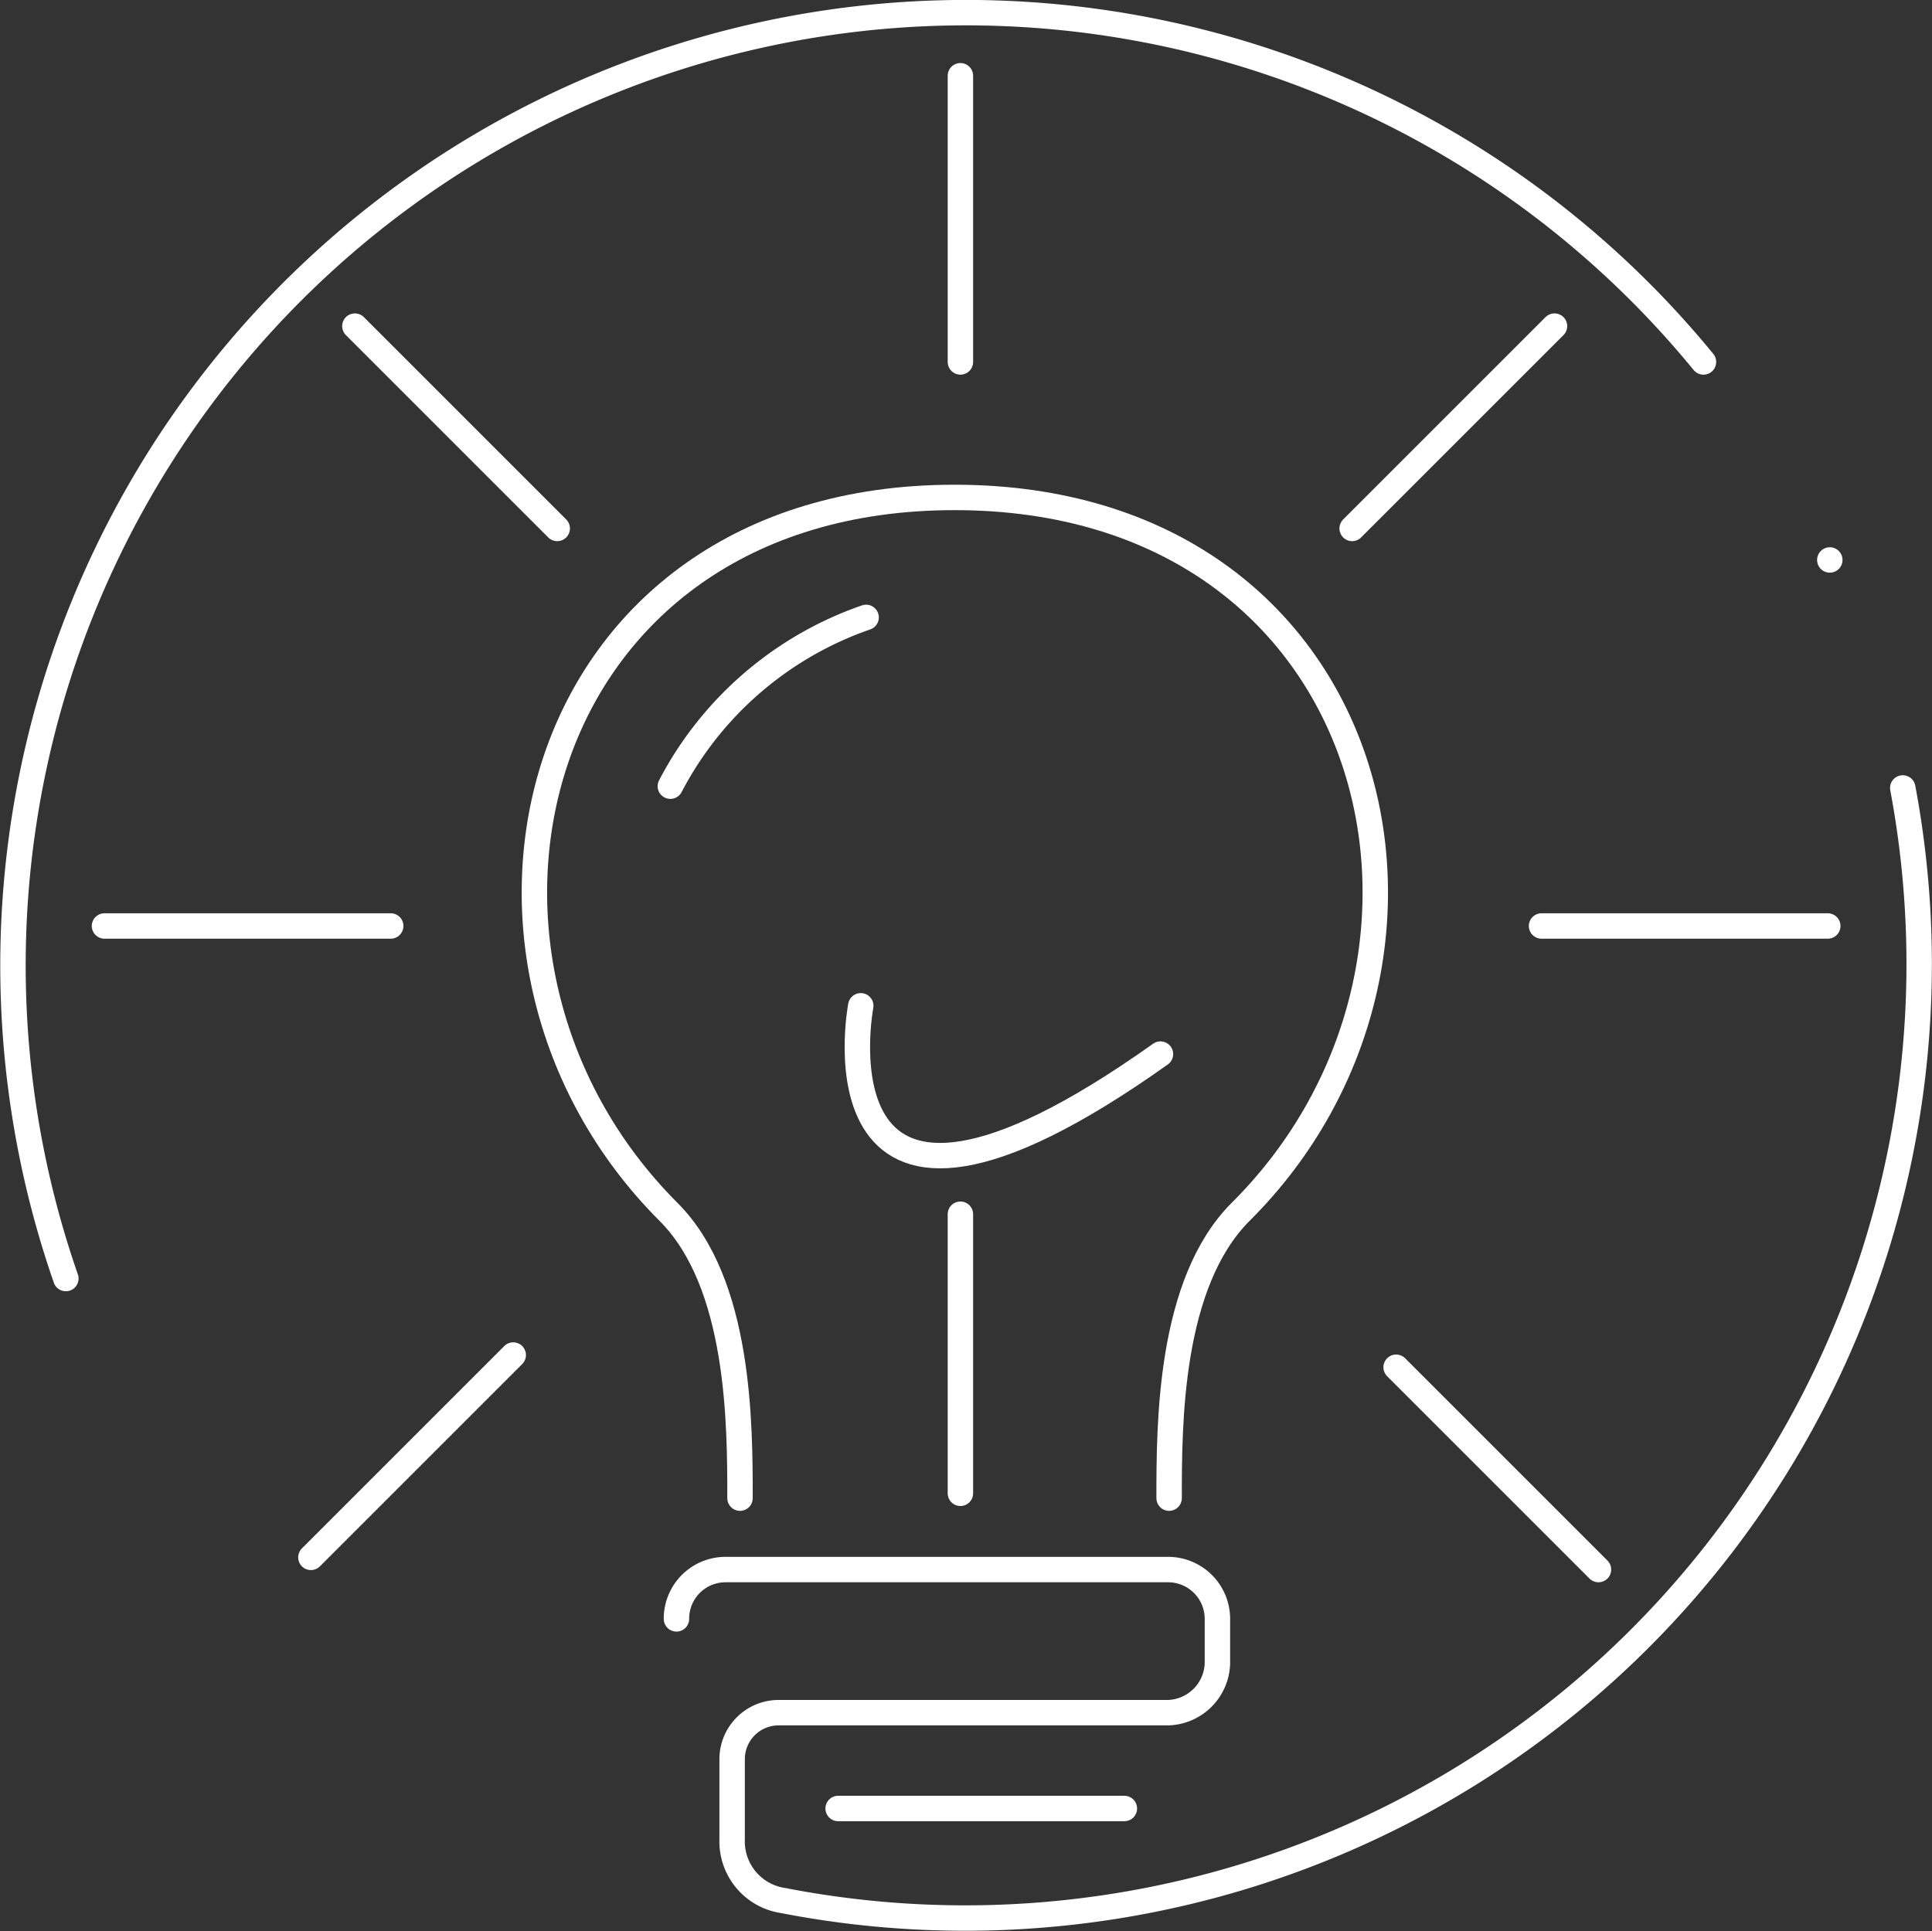
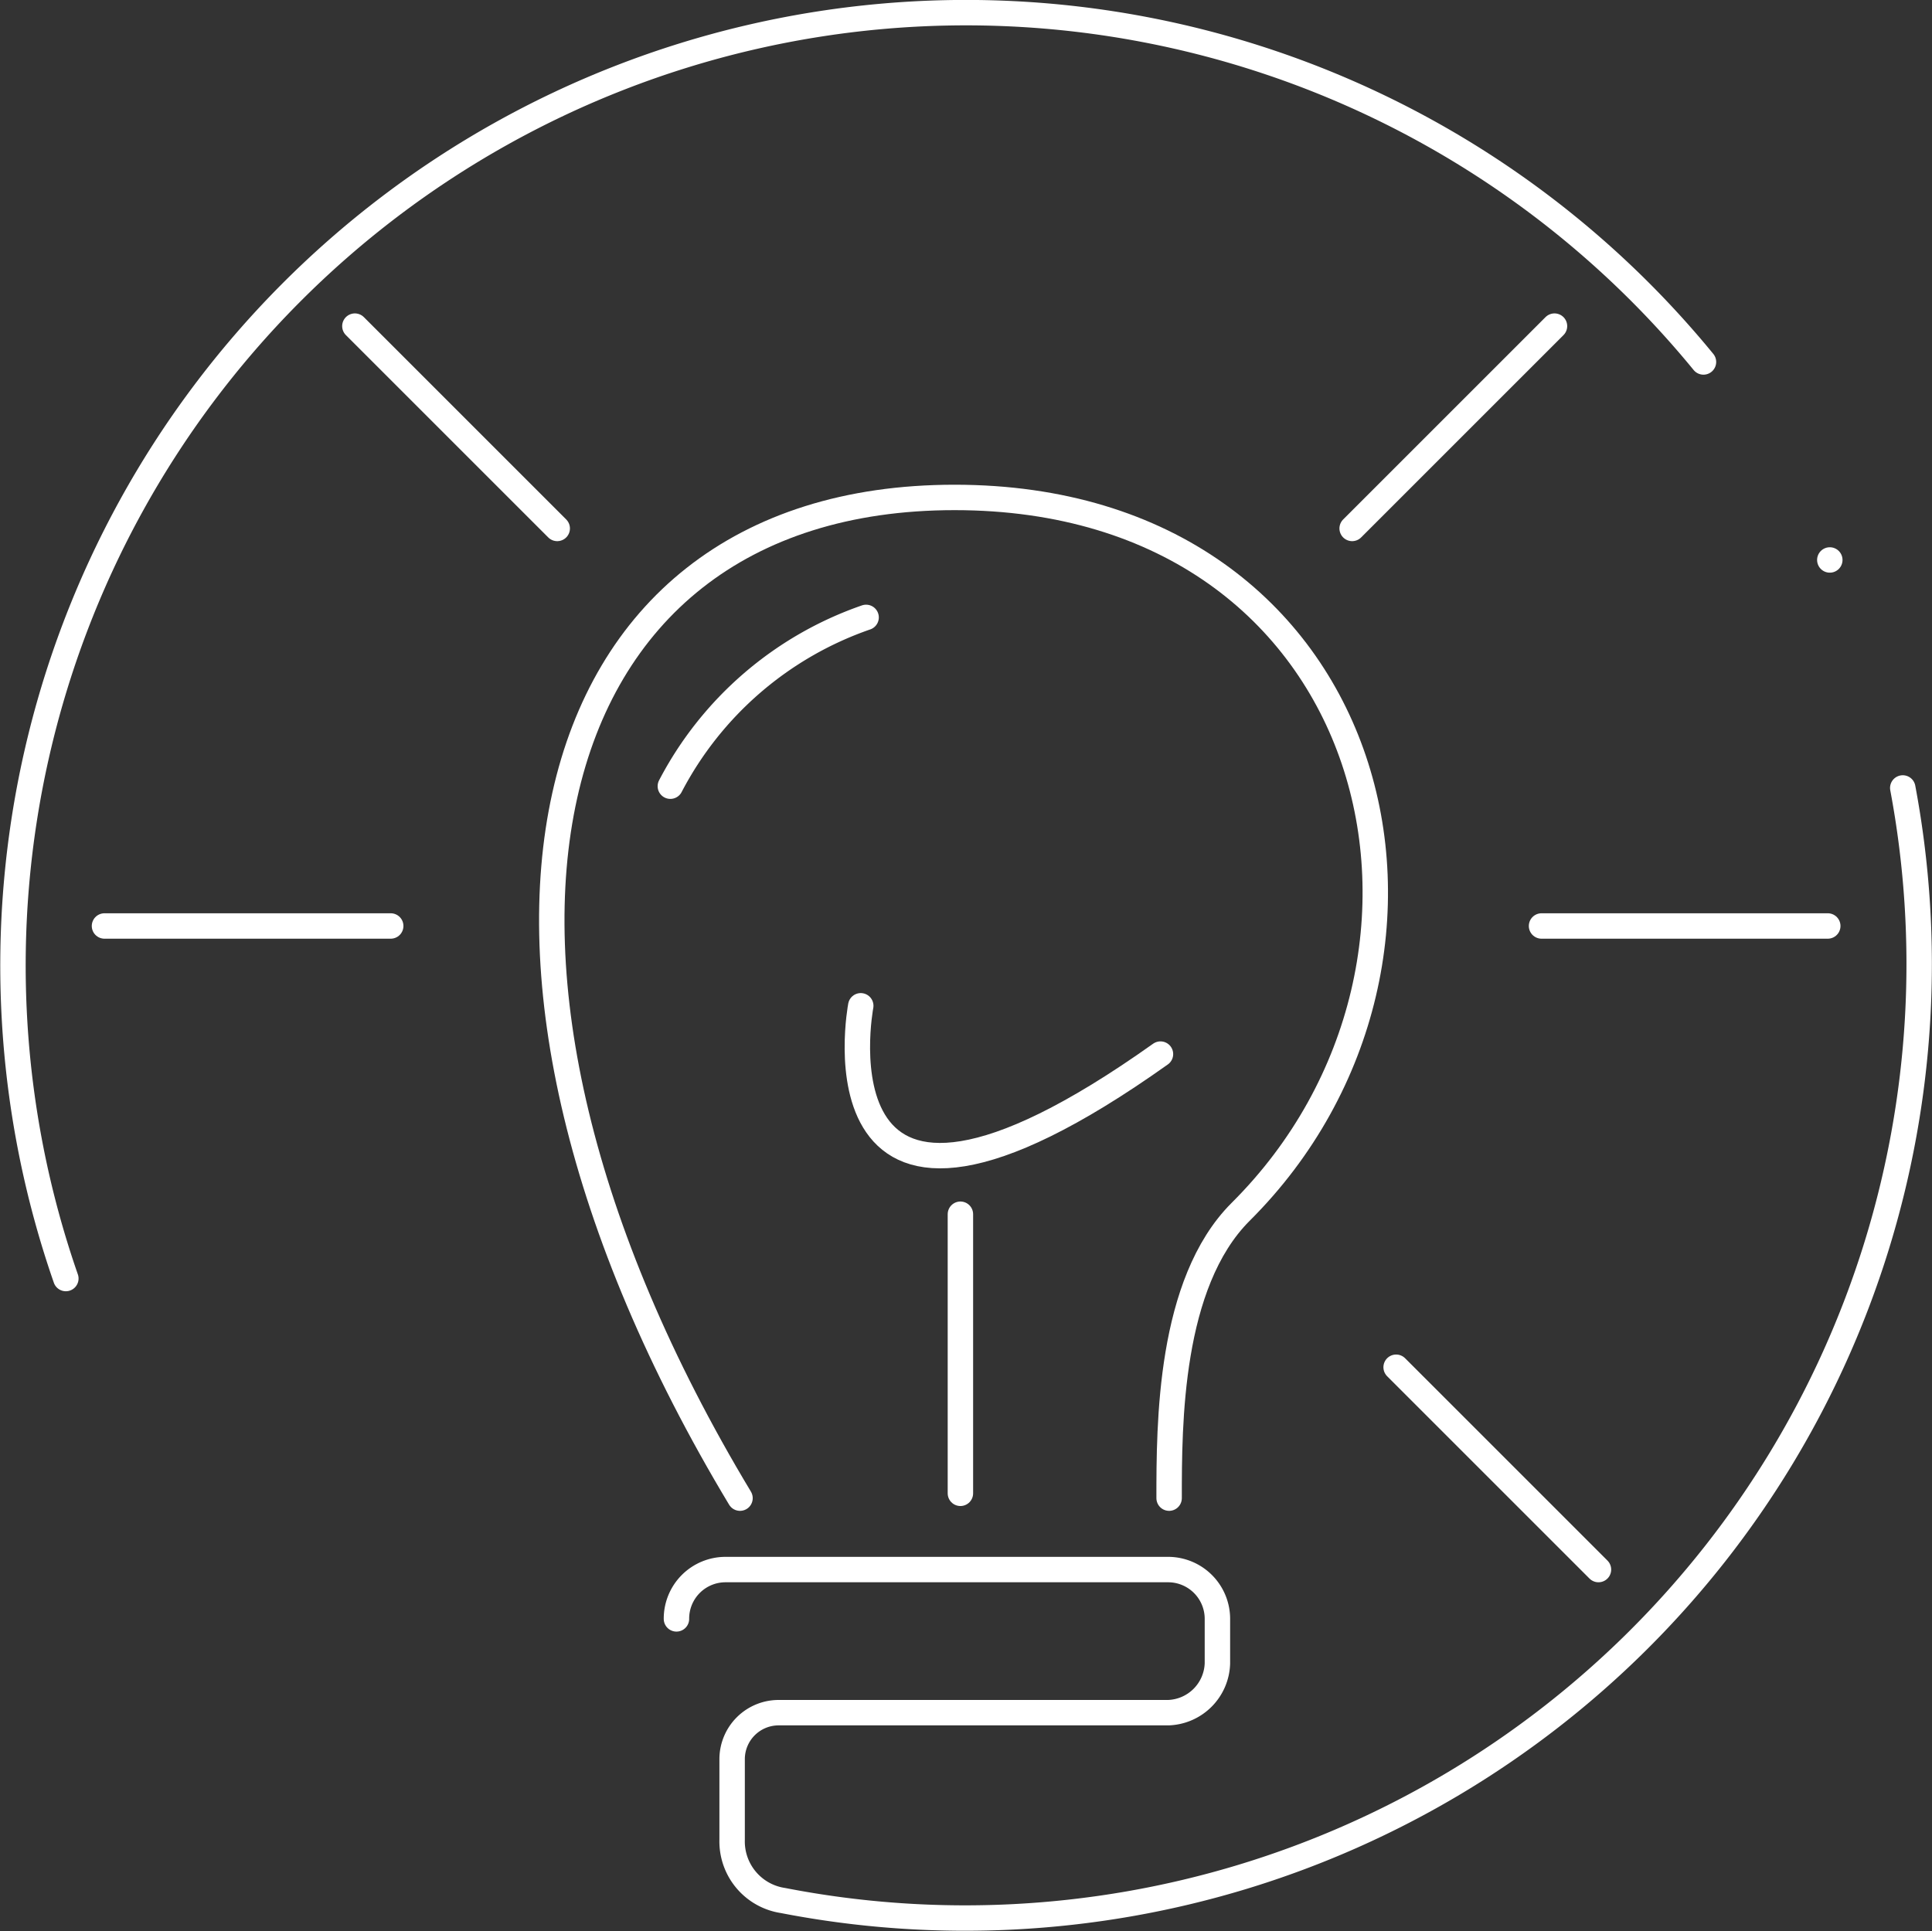
<svg xmlns="http://www.w3.org/2000/svg" id="I-57-Tipp" viewBox="0 0 76 75.97">
  <rect x="0" y="0" width="76" height="75.97" fill="#333333" stroke="none" />
  <defs>
    <style>
			.cls-1,.cls-2{fill:none;stroke:#ffffff;stroke-linecap:round;stroke-linejoin:round;}
			.cls-1{stroke-width:0.82px;}
		</style>
  </defs>
  <title>I-57-Tipp_2</title>
  <path class="cls-1" d="M137.47,79.29" transform="translate(-13.2 -10.43)" />
-   <path id="Pfad_1372" data-name="Pfad 1372" class="cls-2" d="M42.31,69.37c0-2.91,0-8.45-2.81-11.26C29.55,48.16,33.87,30,50.75,30S72,48.16,62,58.11c-2.81,2.81-2.81,8.35-2.81,11.26" transform="translate(-13.2 -10.43)" />
+   <path id="Pfad_1372" data-name="Pfad 1372" class="cls-2" d="M42.31,69.37C29.55,48.16,33.87,30,50.75,30S72,48.16,62,58.11c-2.81,2.81-2.81,8.35-2.81,11.26" transform="translate(-13.2 -10.43)" />
  <path id="Pfad_1373" data-name="Pfad 1373" class="cls-2" d="M39.57,41.36a13.76,13.76,0,0,1,7.7-6.64" transform="translate(-13.2 -10.43)" />
  <line id="Linie_1283" data-name="Linie 1283" class="cls-2" x1="60.64" y1="36.43" x2="71.9" y2="36.43" />
  <line id="Linie_1284" data-name="Linie 1284" class="cls-2" x1="4.11" y1="36.43" x2="15.37" y2="36.43" />
-   <line id="Linie_1285" data-name="Linie 1285" class="cls-2" x1="37.78" y1="2.98" x2="37.78" y2="14.24" />
  <line id="Linie_1286" data-name="Linie 1286" class="cls-2" x1="61.15" y1="12.83" x2="53.19" y2="20.79" />
  <line id="Linie_1287" data-name="Linie 1287" class="cls-2" x1="13.96" y1="12.83" x2="21.92" y2="20.79" />
  <line id="Linie_1288" data-name="Linie 1288" class="cls-2" x1="54.92" y1="53.79" x2="62.88" y2="61.75" />
-   <line id="Linie_1289" data-name="Linie 1289" class="cls-2" x1="20.19" y1="53.31" x2="12.23" y2="61.27" />
  <line id="Linie_1290" data-name="Linie 1290" class="cls-2" x1="37.78" y1="47.77" x2="37.78" y2="58.75" />
  <path id="Pfad_1374" data-name="Pfad 1374" class="cls-2" d="M47.06,50s-2.26,11.89,11.79,1.9" transform="translate(-13.2 -10.43)" />
  <path id="Pfad_1376" data-name="Pfad 1376" class="cls-2" d="M15.79,60.73A37.49,37.49,0,0,1,80.21,24.67" transform="translate(-13.2 -10.43)" />
-   <line id="Linie_1291" data-name="Linie 1291" class="cls-2" x1="32.97" y1="71.15" x2="44.23" y2="71.15" />
  <path id="Pfad_1378" data-name="Pfad 1378" class="cls-2" d="M88.05,41.43A37.53,37.53,0,0,1,44,85.2h0a2.35,2.35,0,0,1-2-2.39V79.63a1.83,1.83,0,0,1,1.84-1.82H59.16a2,2,0,0,0,1.93-1.94V74.12a1.94,1.94,0,0,0-1.93-1.94H41.74a1.93,1.93,0,0,0-1.93,1.94" transform="translate(-13.2 -10.43)" />
  <polygon class="cls-2" points="71.98 22.03 71.98 22.03 71.98 22.03 71.98 22.03 71.98 22.03" />
</svg>